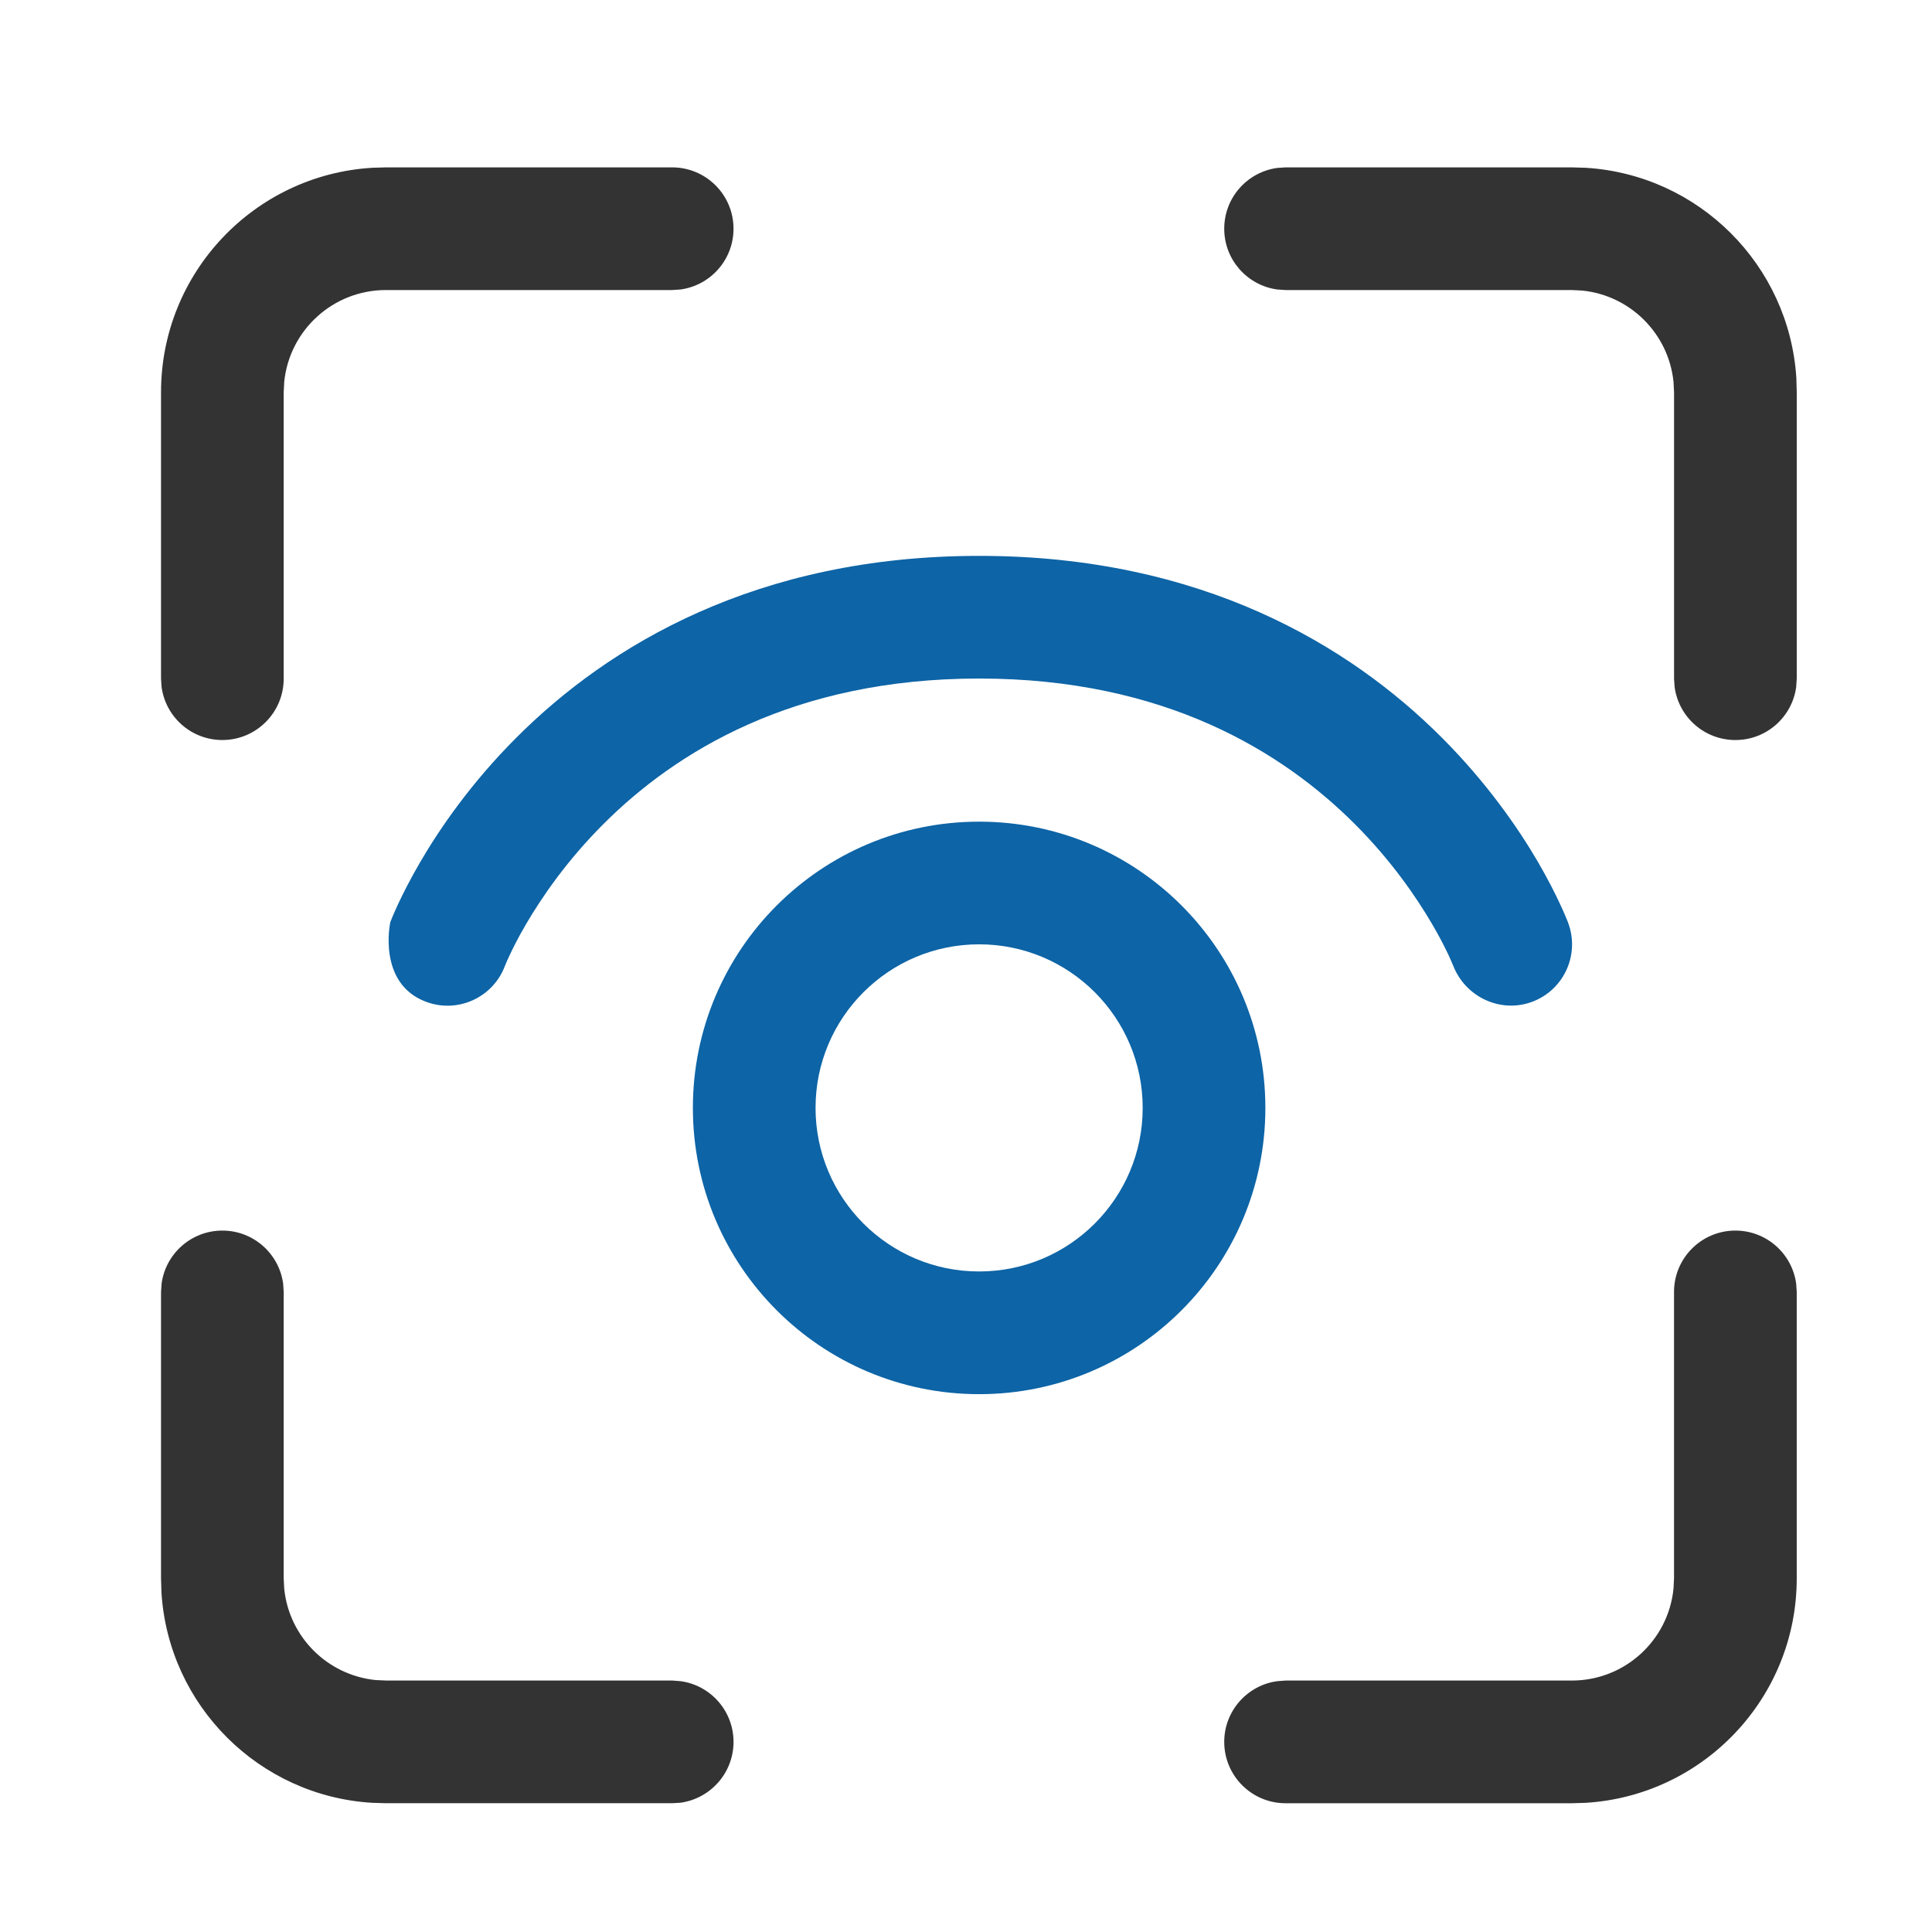
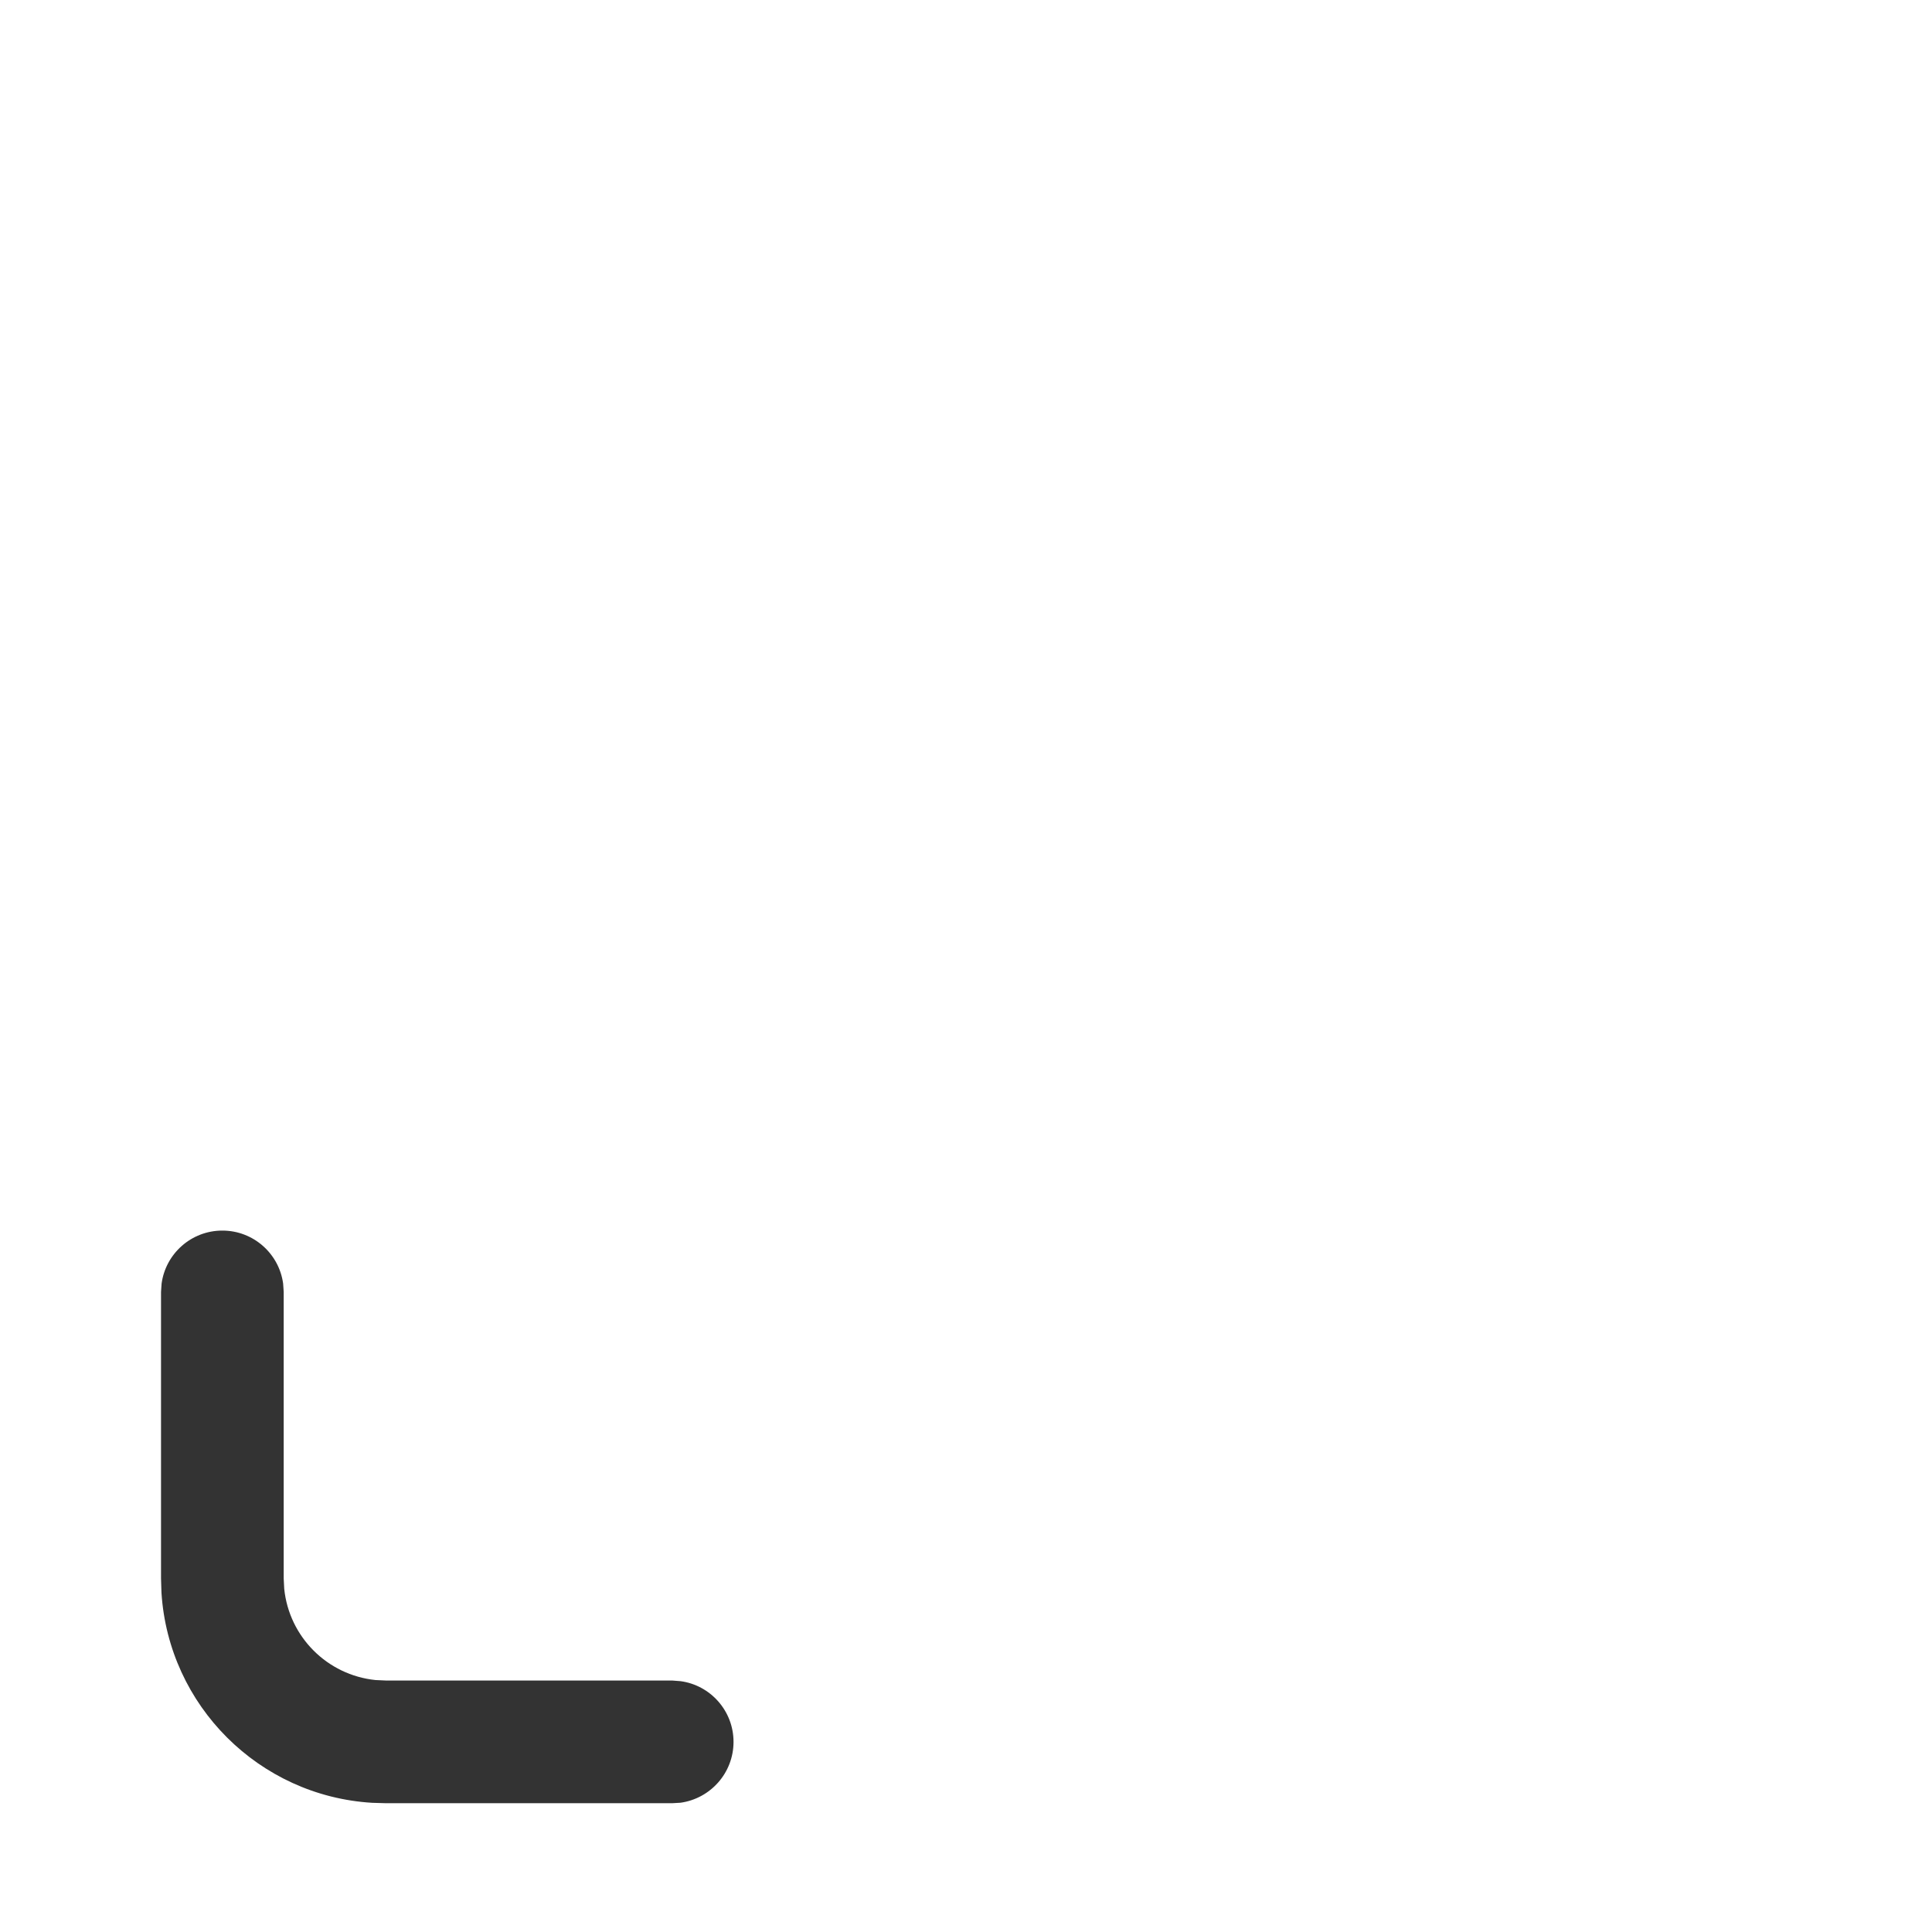
<svg xmlns="http://www.w3.org/2000/svg" version="1.1" x="0px" y="0px" width="150px" height="150px" viewBox="-12.502 -12.995 150 150" enable-background="new -12.502 -12.995 150 150" xml:space="preserve">
  <defs>
</defs>
-   <path fill="#333333" d="M39.686,0c2.629,0,4.762,2.133,4.762,4.763c0,2.412-1.792,4.402-4.118,4.718l-0.645,0.043H17.462  c-4.111,0-7.491,3.122-7.897,7.125l-0.041,0.813v22.236c0,2.629-2.133,4.762-4.762,4.762c-2.412,0-4.403-1.786-4.718-4.118L0,39.698  V17.462C0,8.176,7.249,0.582,16.399,0.031L17.462,0H39.686z" />
  <path fill="#333333" d="M9.481,86.664c-0.316-2.325-2.307-4.117-4.719-4.117c-2.412,0-4.403,1.792-4.718,4.117L0,87.31v22.235  l0.034,1.11c0.55,8.773,7.581,15.794,16.365,16.32l1.063,0.031h22.224l0.645-0.037c2.325-0.322,4.118-2.313,4.118-4.726  c0-2.404-1.792-4.403-4.118-4.713l-0.645-0.05H17.462l-0.813-0.037c-3.736-0.383-6.703-3.347-7.084-7.087l-0.041-0.813V87.31  L9.481,86.664z" />
-   <path fill="#333333" d="M126.952,86.664c-0.316-2.325-2.308-4.117-4.72-4.117c-2.629,0-4.763,2.133-4.763,4.763v22.235l-0.042,0.813  c-0.404,4.006-3.783,7.124-7.895,7.124H87.309l-0.645,0.05c-2.325,0.31-4.117,2.309-4.117,4.713c0,2.63,2.134,4.763,4.762,4.763  h22.225l1.061-0.031c9.152-0.552,16.401-8.143,16.401-17.431V87.31L126.952,86.664z" />
-   <path fill="#333333" d="M110.594,0.031L109.533,0H87.309l-0.645,0.043c-2.325,0.316-4.117,2.307-4.117,4.72  c0,2.412,1.792,4.402,4.117,4.718l0.645,0.043h22.225l0.813,0.041c3.731,0.381,6.702,3.349,7.082,7.084l0.042,0.813v22.236  l0.044,0.645c0.315,2.332,2.307,4.118,4.719,4.118s4.403-1.786,4.72-4.118l0.043-0.645V17.462l-0.031-1.108  C126.412,7.577,119.381,0.557,110.594,0.031z" />
-   <path fill="#0D64A6" d="M26.7,61.996l0.054-0.124c0.053-0.136,0.145-0.348,0.279-0.632c0.267-0.577,0.695-1.439,1.309-2.487  c1.229-2.101,3.171-4.936,5.999-7.763c5.585-5.587,14.733-11.304,29.176-11.304c14.44,0,23.588,5.717,29.175,11.304  c2.826,2.828,4.768,5.662,5.996,7.763c0.619,1.048,1.042,1.91,1.314,2.487c0.131,0.285,0.273,0.632,0.273,0.632l0.057,0.124  c0.947,2.418,3.676,3.708,6.132,2.785c2.462-0.924,3.708-3.664,2.783-6.132l-0.005-0.012v-0.013l-0.014-0.031l-0.036-0.093  c-0.031-0.075-0.076-0.174-0.125-0.298c-0.1-0.236-0.24-0.57-0.434-0.98c-0.372-0.812-0.942-1.935-1.711-3.267  c-1.55-2.66-3.977-6.176-7.497-9.699c-7.112-7.113-18.604-14.094-35.909-14.094c-17.308,0-28.795,6.981-35.909,14.094  c-3.524,3.522-5.944,7.039-7.495,9.699c-0.774,1.333-1.339,2.456-1.717,3.267c-0.189,0.41-0.333,0.744-0.434,0.98  c-0.049,0.124-0.091,0.223-0.118,0.298l-0.038,0.093c-0.016,0.037-1.027,4.768,2.766,6.188c2.455,0.924,5.193-0.316,6.124-2.771  L26.7,61.996z" />
-   <path fill="#0D64A6" d="M63.517,50.798c-12.275,0-22.224,9.946-22.224,22.224c0,12.277,9.949,22.226,22.224,22.226  c12.276,0,22.224-9.948,22.224-22.226C85.74,60.744,75.793,50.798,63.517,50.798z M50.817,73.021c0-7.014,5.686-12.699,12.7-12.699  c7.013,0,12.699,5.685,12.699,12.699c0,7.013-5.687,12.7-12.699,12.7C56.503,85.722,50.817,80.034,50.817,73.021z" />
</svg>